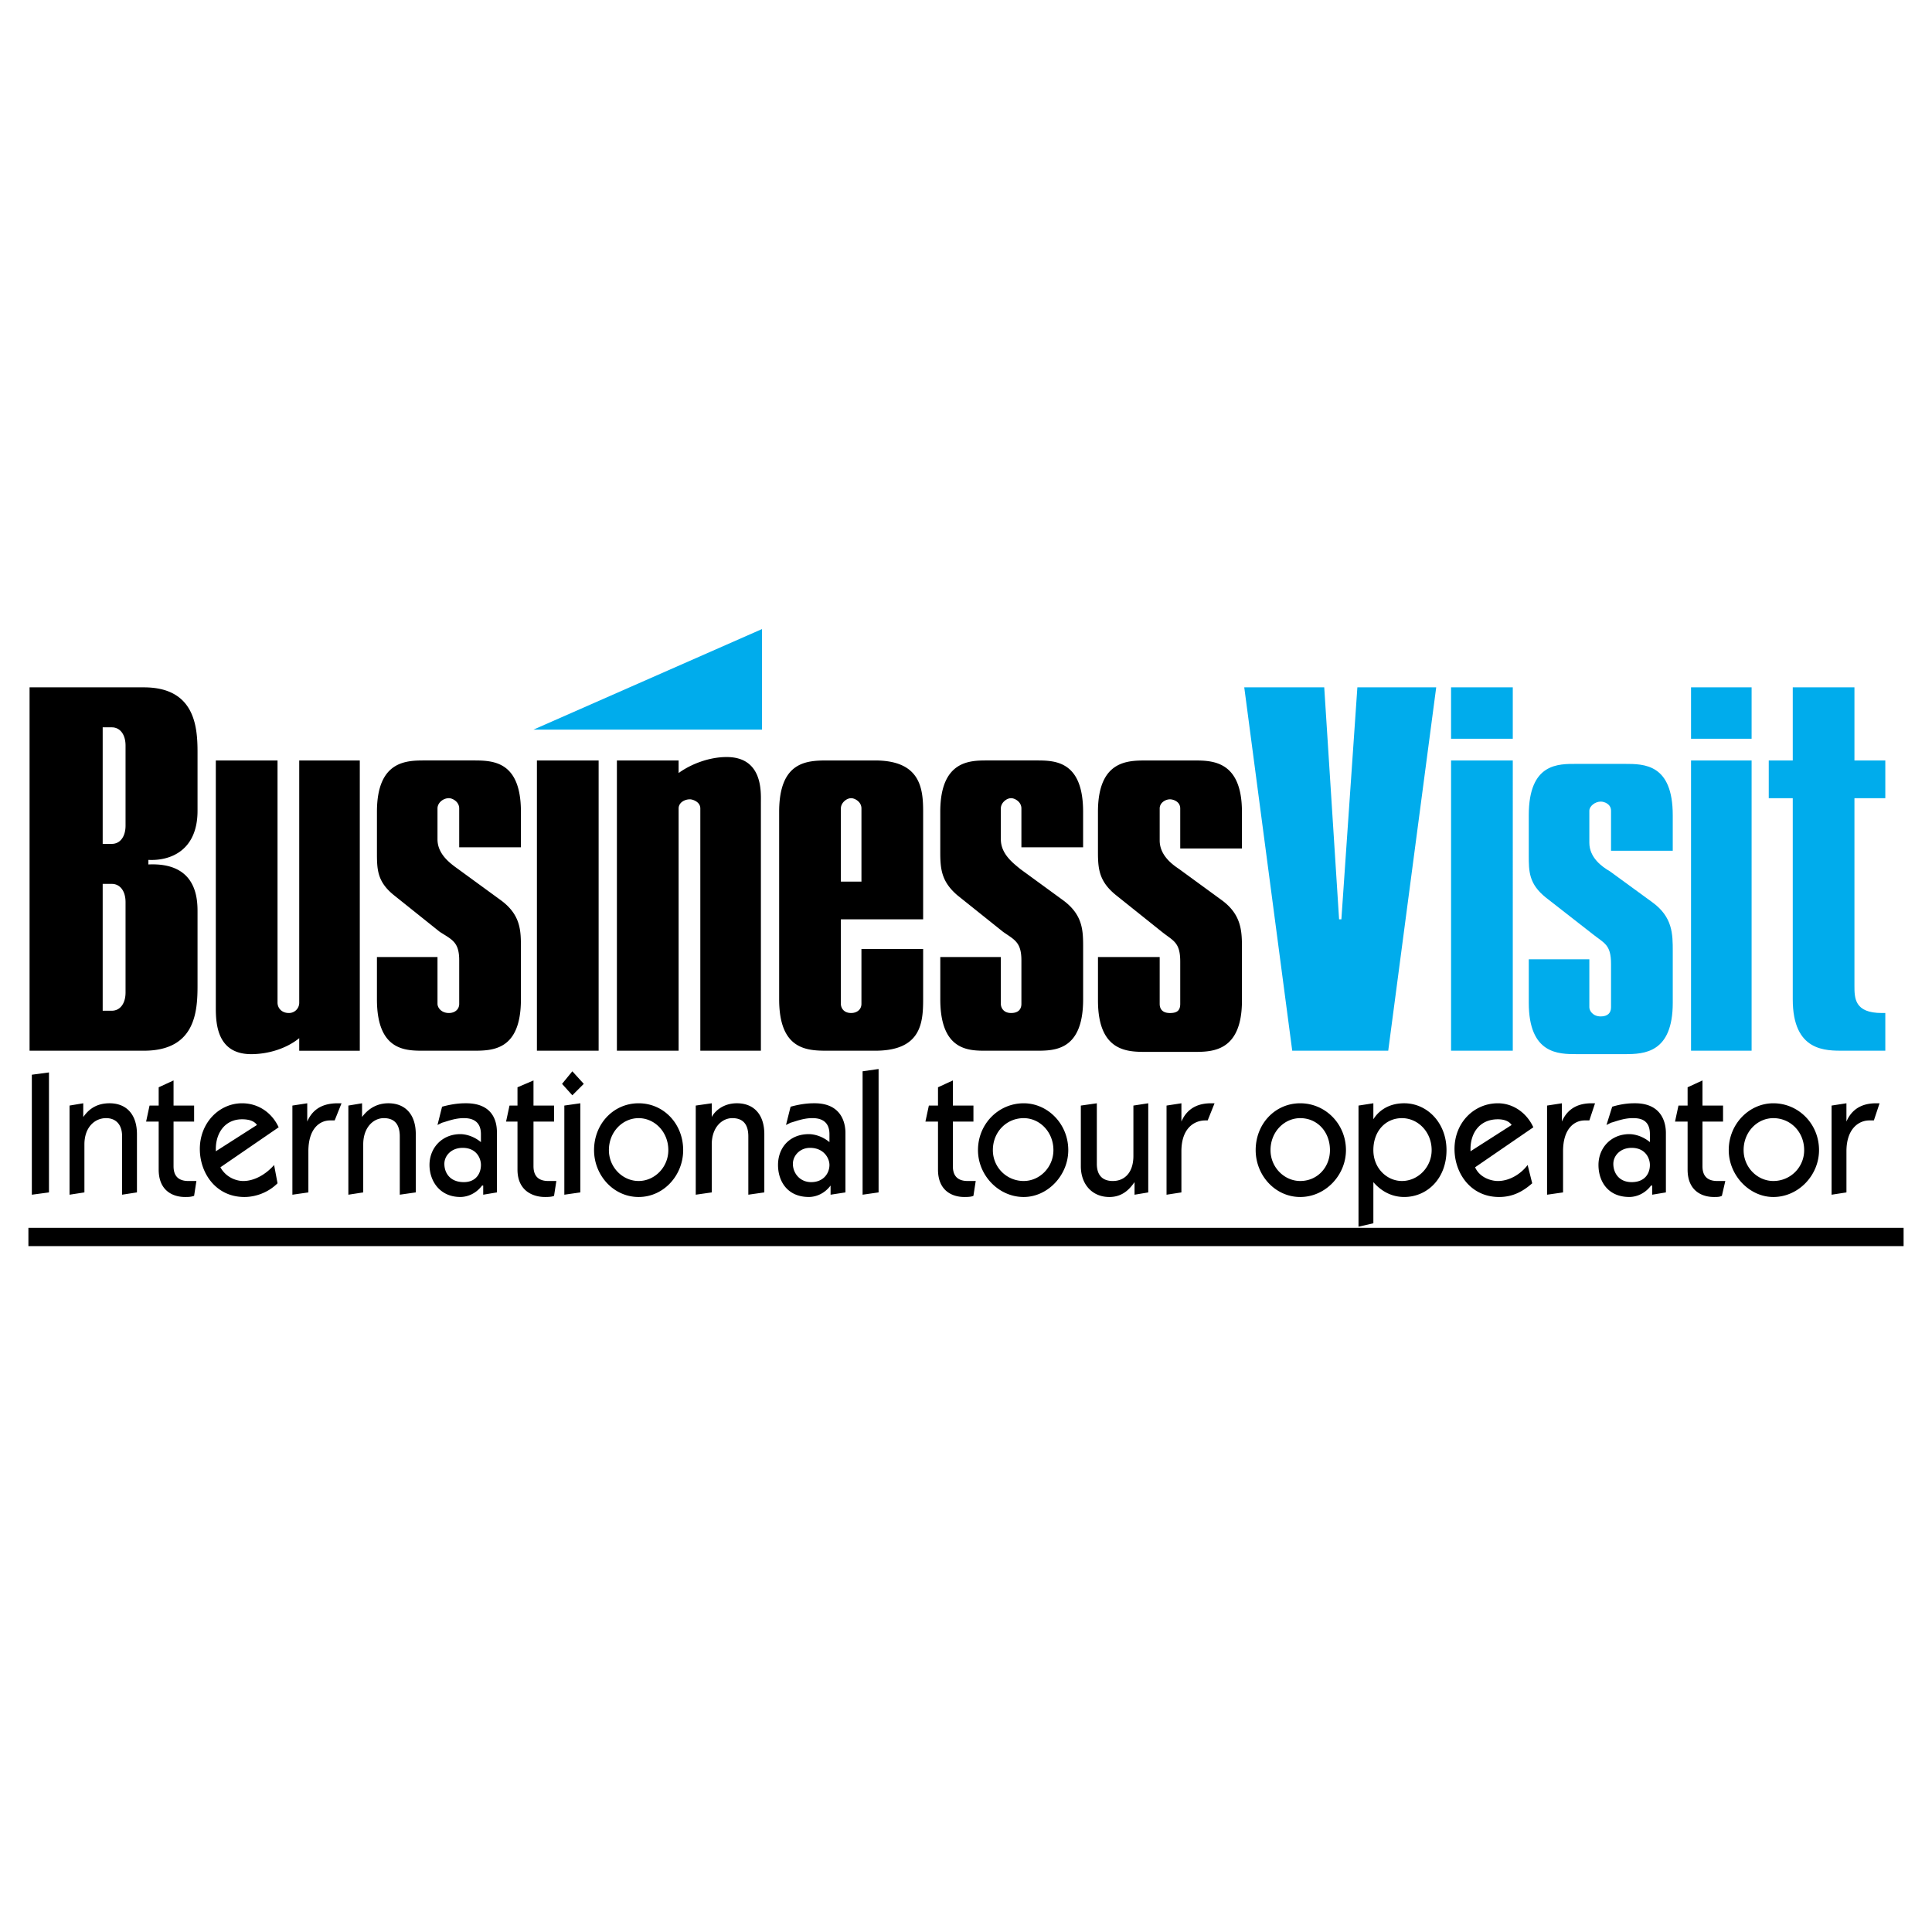
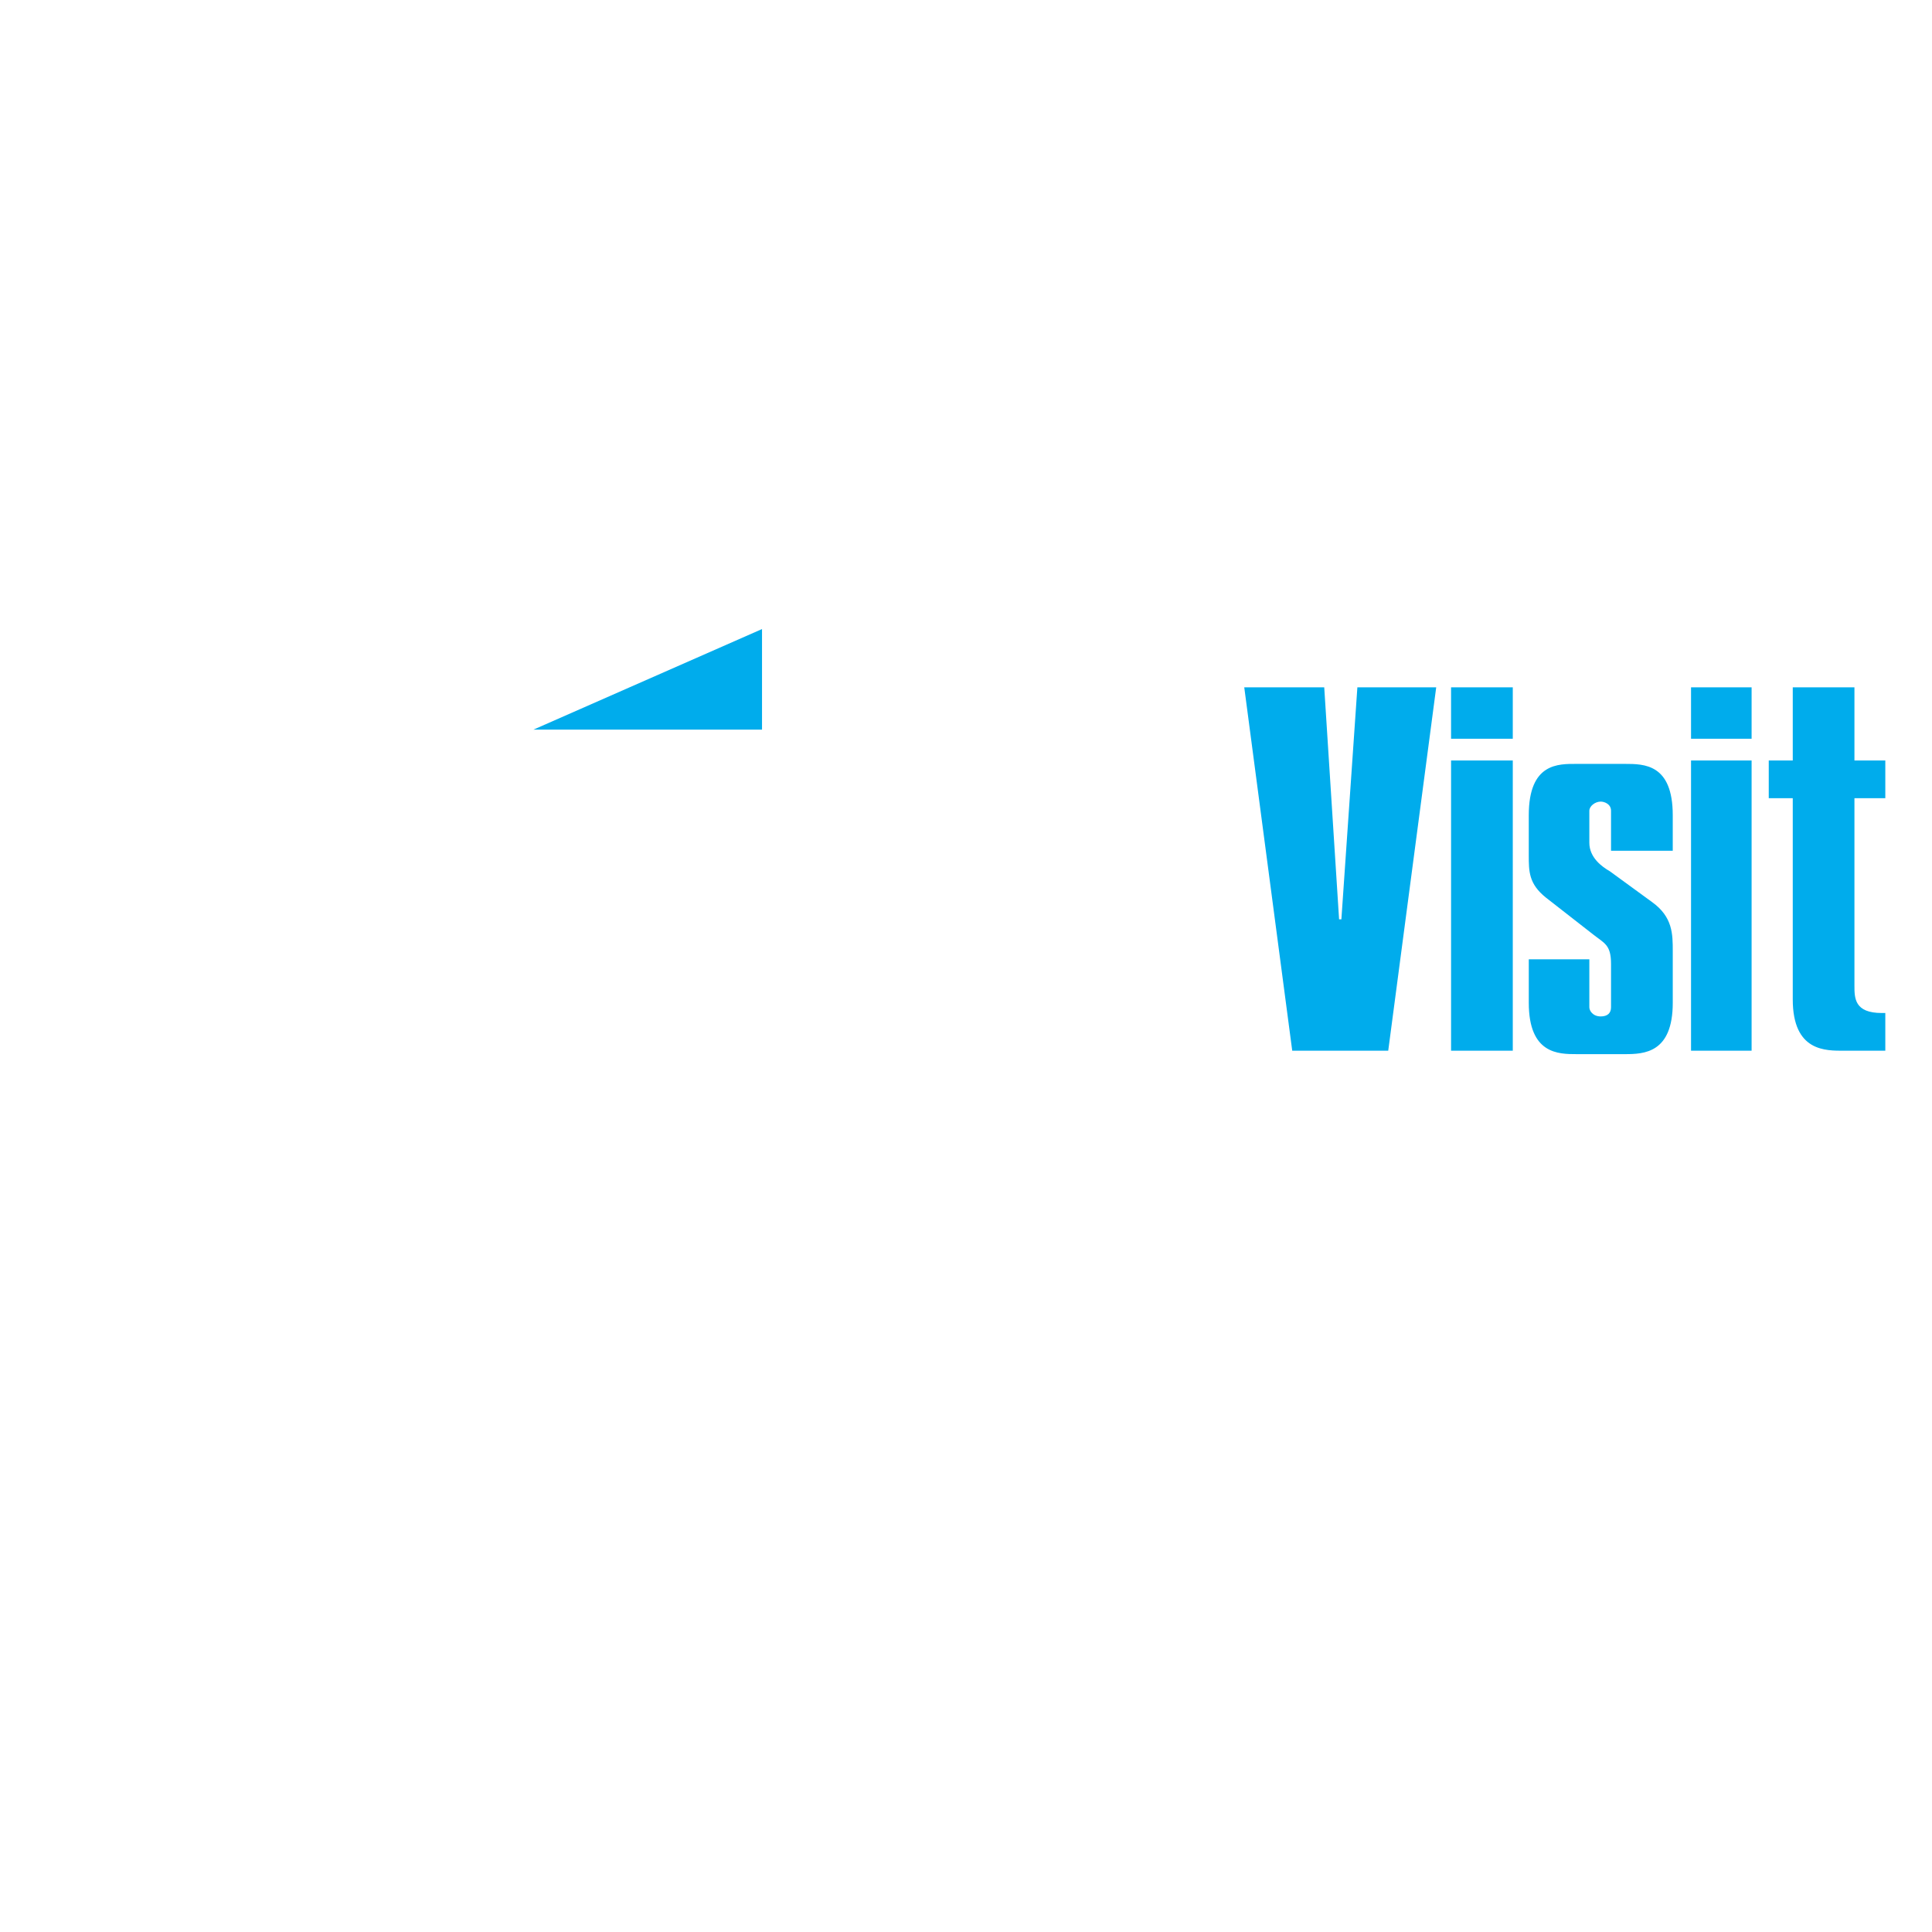
<svg xmlns="http://www.w3.org/2000/svg" width="2500" height="2500" viewBox="0 0 192.756 192.756">
  <g fill-rule="evenodd" clip-rule="evenodd">
-     <path fill="#fff" d="M0 0h192.756v192.756H0V0z" />
-     <path d="M93.813 95.482v4.217c0 5.246 2.964 5.131 4.673 5.131h4.902c1.824 0 4.676 0 4.676-5.131v-5.13c0-1.709 0-3.306-2.053-4.789l-4.219-3.078c-.684-.57-1.938-1.482-1.938-2.964V80.66c0-.57.57-1.026 1.025-1.026.342 0 1.027.341 1.027 1.026v3.875h6.156v-3.534c0-5.13-2.852-5.13-4.676-5.13h-4.902c-1.709 0-4.673 0-4.673 5.13v3.991c0 1.71.114 2.964 1.71 4.333l4.559 3.647c1.141.799 1.826 1.026 1.826 2.851v4.333c0 .57-.342.912-1.027.912-.799 0-1.025-.57-1.025-.912v-4.674h-6.041zM109.545 95.482v4.333c0 5.131 2.965 5.131 4.789 5.131h4.902c1.824 0 4.674-.115 4.674-5.131v-5.13c0-1.711 0-3.421-2.053-4.903l-4.217-3.078c-.684-.457-1.938-1.368-1.938-2.85v-3.192c0-.57.568-.913 1.025-.913.344 0 1.025.228 1.025.913v3.991h6.156v-3.649c0-5.016-2.85-5.13-4.674-5.13h-4.902c-1.824 0-4.789 0-4.789 5.13v3.991c0 1.71.115 2.964 1.824 4.333l4.561 3.647c1.143.913 1.824 1.026 1.824 2.965v4.218c0 .684-.342.912-1.025.912-.799 0-1.025-.455-1.025-.912v-4.674h-6.157v-.002zM83.894 87.957v-7.296c0-.57.571-1.026 1.026-1.026.343 0 1.027.341 1.027 1.026v7.296h-2.053zm2.052 6.727v5.472c0 .57-.456.912-1.027.912-.798 0-1.026-.57-1.026-.912V91.72h8.209V81.002c0-2.28-.228-5.13-4.789-5.13h-4.789c-2.051 0-4.788.114-4.788 5.13v18.697c0 5.018 2.737 5.131 4.788 5.131h4.789c4.561 0 4.789-2.736 4.789-5.131v-5.015h-6.156zM61.549 104.83h6.157V80.661c0-.57.569-.913 1.139-.913.228 0 1.026.228 1.026.913v24.169h6.043V80.091c0-1.027.228-4.562-3.421-4.562-1.71 0-3.534.685-4.788 1.597v-1.254h-6.157v28.958h.001zM53.568 104.83h6.157V75.873h-6.157v28.957zM37.607 95.482v4.217c0 5.246 2.964 5.131 4.788 5.131h4.789c1.938 0 4.788 0 4.788-5.131v-5.13c0-1.709 0-3.306-2.052-4.789l-4.219-3.078c-.798-.57-2.052-1.482-2.052-2.964V80.66c0-.57.57-1.026 1.14-1.026.342 0 1.026.341 1.026 1.026v3.875h6.157v-3.534c0-5.13-2.85-5.13-4.788-5.13h-4.789c-1.824 0-4.788 0-4.788 5.13v3.991c0 1.71 0 2.964 1.71 4.333l4.56 3.647c1.253.799 1.938 1.026 1.938 2.851v4.333c0 .57-.456.912-1.026.912-.797 0-1.14-.57-1.14-.912v-4.674h-6.042zM35.897 75.873h-6.043v24.168a1.02 1.02 0 0 1-1.025 1.027c-.798 0-1.14-.57-1.14-1.027V75.873h-6.157v24.741c0 1.709.228 4.559 3.534 4.559 1.709 0 3.534-.568 4.788-1.596v1.254h6.043V75.873zM10.245 84.195V72.566h.912c.799 0 1.369.685 1.369 1.824v7.981c0 1.14-.57 1.824-1.369 1.824h-.912zm0 16.645V88.186h.912c.799 0 1.369.684 1.369 1.823v9.007c0 1.141-.57 1.824-1.369 1.824h-.912zm-7.295 3.99h11.399c5.131 0 5.359-3.875 5.359-6.498v-7.296c0-1.255 0-5.017-4.903-4.789v-.456c2.167.114 4.903-.912 4.903-4.901v-5.814c0-2.509-.229-6.499-5.359-6.499H2.95v36.253zM2.834 122.502h187.088v1.824H2.834v-1.824zM3.177 107.225v11.971l1.709-.229v-11.971l-1.709.229zm3.763 11.97l1.482-.229v-4.787c0-1.711 1.026-2.623 2.165-2.623.912 0 1.596.57 1.596 1.824v5.814l1.481-.229v-5.812c0-1.939-1.025-3.08-2.735-3.08-1.596 0-2.28.912-2.622 1.369v-1.369l-1.368.229v8.893h.001zm8.892-10.716v1.824h-.912l-.342 1.596h1.254v4.789c0 2.166 1.482 2.736 2.623 2.736.341 0 .569 0 .911-.115l.229-1.48h-.798c-1.254 0-1.482-.799-1.482-1.482V111.9h2.052v-1.596h-2.052v-2.508l-1.483.683zm11.97 3.99c-.685-1.482-2.052-2.395-3.648-2.395-2.28 0-4.217 1.939-4.217 4.561 0 2.395 1.596 4.789 4.446 4.789 1.14 0 2.394-.457 3.307-1.369l-.343-1.824c-.798.912-1.938 1.598-3.078 1.598-.684 0-1.71-.344-2.28-1.369l5.813-3.991zm-6.27 2.394v-.229c0-1.596.913-2.963 2.622-2.963.798 0 1.254.227 1.482.568l-4.104 2.624zm9.235 4.104v-4.104c0-2.279 1.141-3.078 2.167-3.078h.456l.685-1.711h-.342c-1.026 0-2.395.229-3.079 1.824v-1.824l-1.482.229v8.893l1.595-.229zm3.99.228l1.482-.229v-4.787c0-1.711 1.026-2.623 2.052-2.623s1.595.57 1.595 1.824v5.814l1.596-.229v-5.812c0-1.939-1.025-3.08-2.735-3.08-1.482 0-2.281.912-2.624 1.369v-1.369l-1.367.229v8.893h.001zm13.453 0l1.368-.229v-5.928c0-.57 0-2.965-3.078-2.965-.342 0-1.141 0-2.395.344l-.456 1.822.456-.227c.457-.115 1.254-.457 2.167-.457.569 0 1.71.115 1.71 1.598v.797c-.685-.57-1.482-.797-2.052-.797-1.825 0-3.079 1.367-3.079 3.076 0 1.598 1.026 3.193 3.079 3.193.57 0 1.482-.229 2.166-1.141h.114v.914zm-2.052-4.674c1.368 0 1.825 1.025 1.825 1.709 0 .799-.457 1.711-1.71 1.711-1.368 0-1.938-.912-1.938-1.824-.002-.799.683-1.596 1.823-1.596zm5.472-6.042v1.824h-.797l-.342 1.596h1.139v4.789c0 2.166 1.596 2.736 2.736 2.736.228 0 .685 0 .912-.115l.229-1.48h-.798c-1.253 0-1.482-.799-1.482-1.482V111.9h2.052v-1.596h-2.052v-2.508l-1.597.683zm4.674 10.716l1.596-.229v-8.893l-1.596.229v8.893zm.798-12.312l-1.026 1.254 1.026 1.141 1.141-1.141-1.141-1.254zm3.648 7.865c0-1.822 1.368-3.191 2.965-3.191 1.596 0 2.964 1.369 2.964 3.191 0 1.711-1.368 3.08-2.964 3.08-1.596 0-2.965-1.369-2.965-3.08zm-1.481 0c0 2.508 1.938 4.676 4.446 4.676s4.445-2.168 4.445-4.676c0-2.621-1.938-4.674-4.445-4.674-2.508 0-4.446 2.053-4.446 4.674zm10.146 4.447l1.597-.229v-4.787c0-1.711 1.026-2.623 2.052-2.623s1.597.57 1.597 1.824v5.814l1.596-.229v-5.812c0-1.939-1.026-3.08-2.736-3.08-1.482 0-2.281.912-2.509 1.369v-1.369l-1.597.229v8.893zm13.453 0l1.482-.229v-5.928c0-.57-.114-2.965-3.078-2.965-.342 0-1.141 0-2.395.344l-.457 1.822.457-.227c.457-.115 1.253-.457 2.167-.457.569 0 1.71.115 1.71 1.598v.797c-.684-.57-1.482-.797-2.052-.797-1.939 0-3.079 1.367-3.079 3.076 0 1.598.913 3.193 3.079 3.193.57 0 1.481-.229 2.165-1.141v.914h.001zm-2.052-4.674c1.368 0 1.938 1.025 1.938 1.709 0 .799-.57 1.711-1.824 1.711-1.14 0-1.824-.912-1.824-1.824 0-.799.684-1.596 1.71-1.596zm5.245 4.674l1.596-.229v-12.312l-1.596.229v12.312zm7.523-10.716v1.824h-.911l-.343 1.596h1.254v4.789c0 2.166 1.482 2.736 2.623 2.736.228 0 .683 0 .912-.115l.229-1.48h-.799c-1.253 0-1.481-.799-1.481-1.482V111.9h2.052v-1.596h-2.052v-2.508l-1.484.683zm5.475 6.269c0-1.822 1.367-3.191 3.076-3.191 1.596 0 2.965 1.369 2.965 3.191 0 1.711-1.369 3.08-2.965 3.08a3.065 3.065 0 0 1-3.076-3.08zm-1.485 0c0 2.508 2.053 4.676 4.561 4.676 2.395 0 4.447-2.168 4.447-4.676 0-2.621-2.053-4.674-4.447-4.674-2.508 0-4.561 2.053-4.561 4.674zm16.988-4.674l-1.482.229v5.016c0 1.711-.912 2.51-2.053 2.51-1.025 0-1.596-.572-1.596-1.711v-6.043l-1.596.229v6.043c0 1.824 1.141 3.078 2.85 3.078 1.482 0 2.166-1.027 2.508-1.482v1.254l1.369-.229v-8.894zm3.307 8.893v-4.104c0-2.279 1.254-3.078 2.395-3.078h.227l.686-1.711h-.342c-.914 0-2.281.229-2.965 1.824v-1.824l-1.484.229v8.893l1.483-.229zm8.891-4.219c0-1.822 1.369-3.191 2.965-3.191 1.711 0 2.965 1.369 2.965 3.191 0 1.711-1.254 3.08-2.965 3.08-1.596 0-2.965-1.369-2.965-3.08zm-1.481 0c0 2.508 1.938 4.676 4.445 4.676s4.562-2.168 4.562-4.676c0-2.621-2.055-4.674-4.562-4.674s-4.445 2.053-4.445 4.674zm10.26-4.445v12.086l1.482-.344v-4.104c.684.797 1.711 1.482 3.078 1.482 2.279 0 4.219-1.824 4.219-4.676 0-2.734-1.939-4.674-4.219-4.674-1.824 0-2.736 1.027-3.078 1.598v-1.598l-1.482.23zm4.332 1.254c1.596 0 2.965 1.369 2.965 3.191 0 1.711-1.369 3.08-2.965 3.08-1.48 0-2.85-1.254-2.85-3.08 0-1.937 1.254-3.191 2.85-3.191zm13.111.912c-.684-1.482-2.051-2.395-3.535-2.395-2.393 0-4.33 1.939-4.33 4.561 0 2.395 1.596 4.789 4.445 4.789 1.254 0 2.281-.457 3.307-1.369l-.457-1.824c-.684.912-1.822 1.598-2.965 1.598-.684 0-1.822-.344-2.277-1.369l5.812-3.991zm-6.269 2.394v-.229c0-1.596.912-2.963 2.734-2.963.686 0 1.143.227 1.369.568l-4.103 2.624zm9.234 4.104v-4.104c0-2.279 1.139-3.078 2.166-3.078h.457l.568-1.711h-.342c-.912 0-2.281.229-2.965 1.824v-1.824l-1.48.229v8.893l1.596-.229zm8.893.228l1.367-.229v-5.928c0-.57-.113-2.965-3.078-2.965-.34 0-1.141 0-2.279.344l-.57 1.822.455-.227c.457-.115 1.254-.457 2.166-.457.686 0 1.711.115 1.711 1.598v.797c-.684-.57-1.482-.797-2.051-.797-1.826 0-3.08 1.367-3.08 3.076 0 1.598.912 3.193 3.08 3.193.568 0 1.48-.229 2.166-1.141h.113v.914zm-2.051-4.674c1.365 0 1.822 1.025 1.822 1.709 0 .799-.457 1.711-1.822 1.711-1.256 0-1.826-.912-1.826-1.824 0-.799.683-1.596 1.826-1.596zm5.584-6.042v1.824h-.912l-.342 1.596h1.254v4.789c0 2.166 1.482 2.736 2.623 2.736.342 0 .57 0 .797-.115l.342-1.48h-.797c-1.254 0-1.482-.799-1.482-1.482V111.9h2.053v-1.596h-2.053v-2.508l-1.483.683zm5.588 6.269c0-1.822 1.367-3.191 2.965-3.191 1.709 0 3.076 1.369 3.076 3.191a3.065 3.065 0 0 1-3.076 3.08c-1.598 0-2.965-1.369-2.965-3.08zm-1.484 0c0 2.508 2.053 4.676 4.449 4.676 2.508 0 4.559-2.168 4.559-4.676 0-2.621-2.051-4.674-4.559-4.674-2.397 0-4.449 2.053-4.449 4.674zm11.744 4.219v-4.104c0-2.279 1.254-3.078 2.279-3.078h.457l.568-1.711h-.342c-.912 0-2.279.229-2.963 1.824v-1.824l-1.482.229v8.893l1.483-.229z" />
    <path d="M76.027 62.761L53.226 72.793h22.801V62.761zm92.688 10.945h6.043v-5.13h-6.043v5.13zm-23.942 0h6.158v-5.13h-6.158v5.13zm31.696 5.929h2.395v20.064c0 5.246 3.305 5.131 5.129 5.131h4.105v-3.762h-.342c-2.738 0-2.738-1.482-2.738-2.736V79.635h3.08v-3.763h-3.08v-7.297h-6.154v7.297h-2.395v3.763zm-7.754 25.195h6.043V75.873h-6.043v28.957zm-23.942 0h6.158V75.873h-6.158v28.957zm-15.847 0h9.578l4.787-36.254h-7.865L133.83 91.72h-.229l-1.482-23.144h-7.979l4.786 36.254zm23.601-9.12v4.331c0 5.131 2.963 5.131 4.789 5.131h4.787c1.938 0 4.789-.113 4.789-5.131v-5.129c0-1.71 0-3.421-2.053-4.903l-4.219-3.078c-.797-.457-2.051-1.368-2.051-2.85v-3.192c0-.456.568-.913 1.139-.913.342 0 1.025.228 1.025.913v3.99h6.158v-3.534c0-5.131-2.852-5.131-4.789-5.131h-4.787c-1.826 0-4.789-.114-4.789 5.131v3.99c0 1.596 0 2.85 1.709 4.217l4.676 3.649c1.139.912 1.822 1.026 1.822 2.964v4.332c0 .57-.342.912-1.025.912-.797 0-1.139-.57-1.139-.912V95.71h-6.042z" fill="#00acec" />
  </g>
</svg>